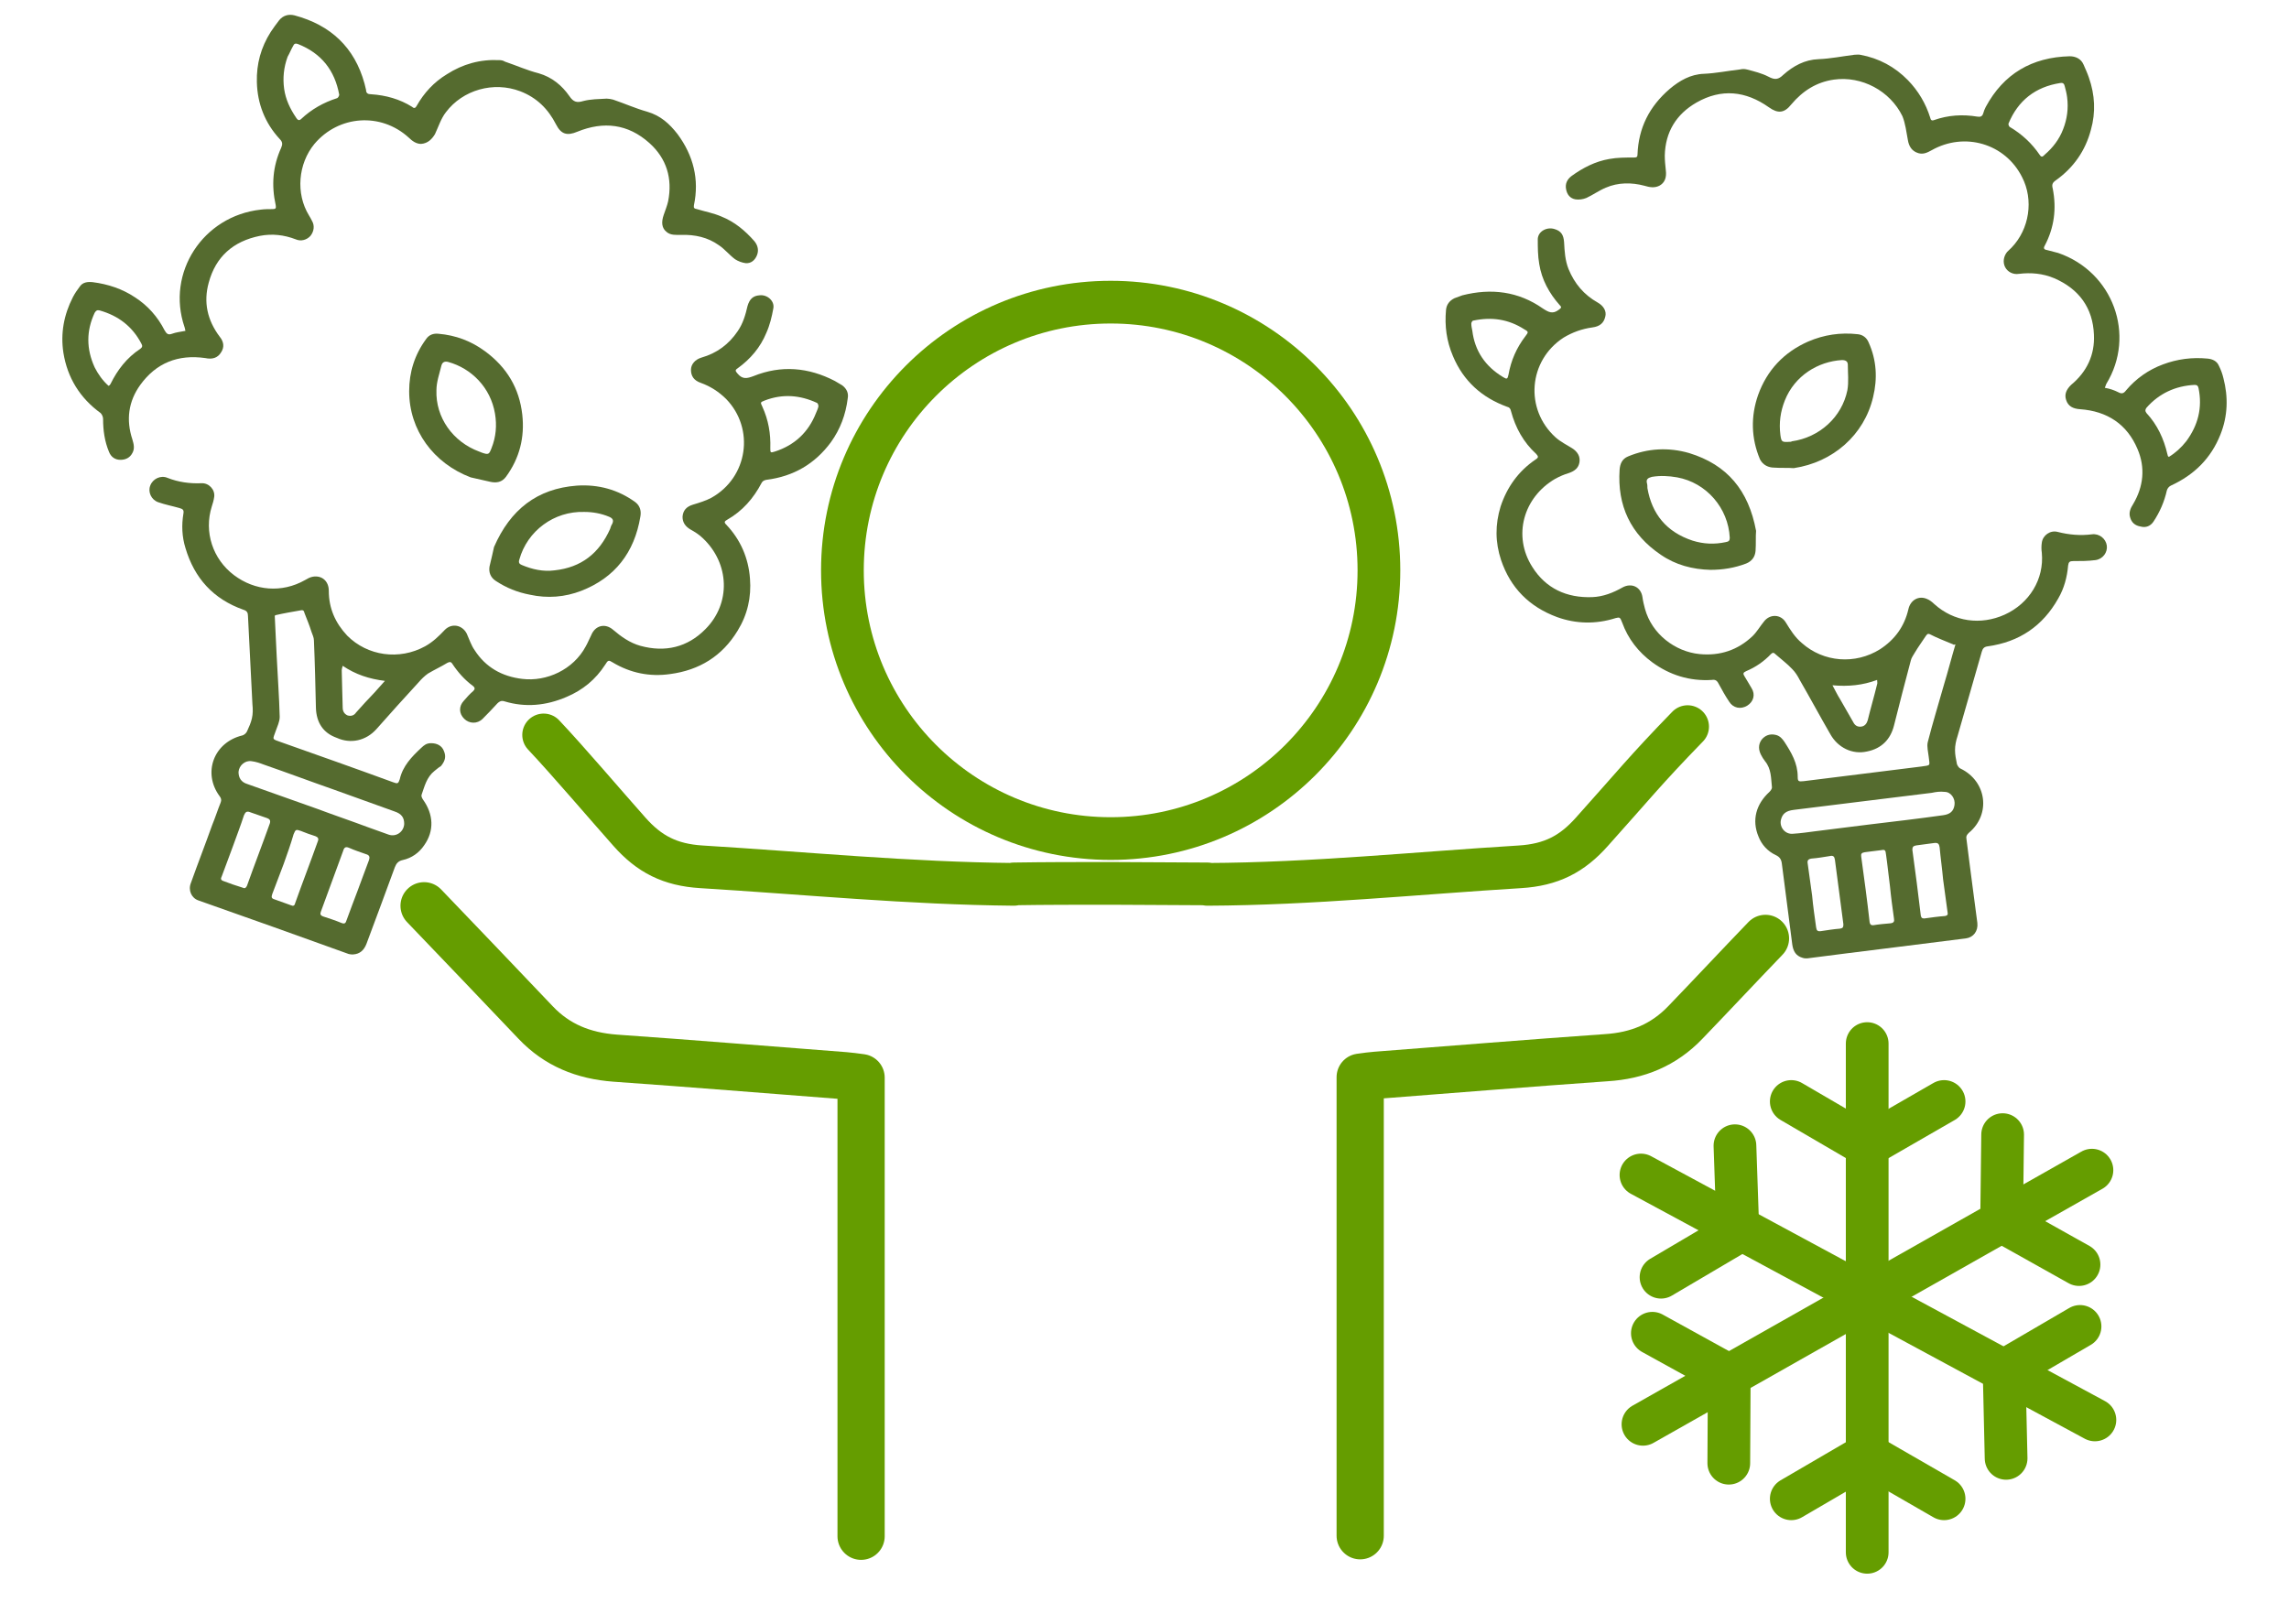
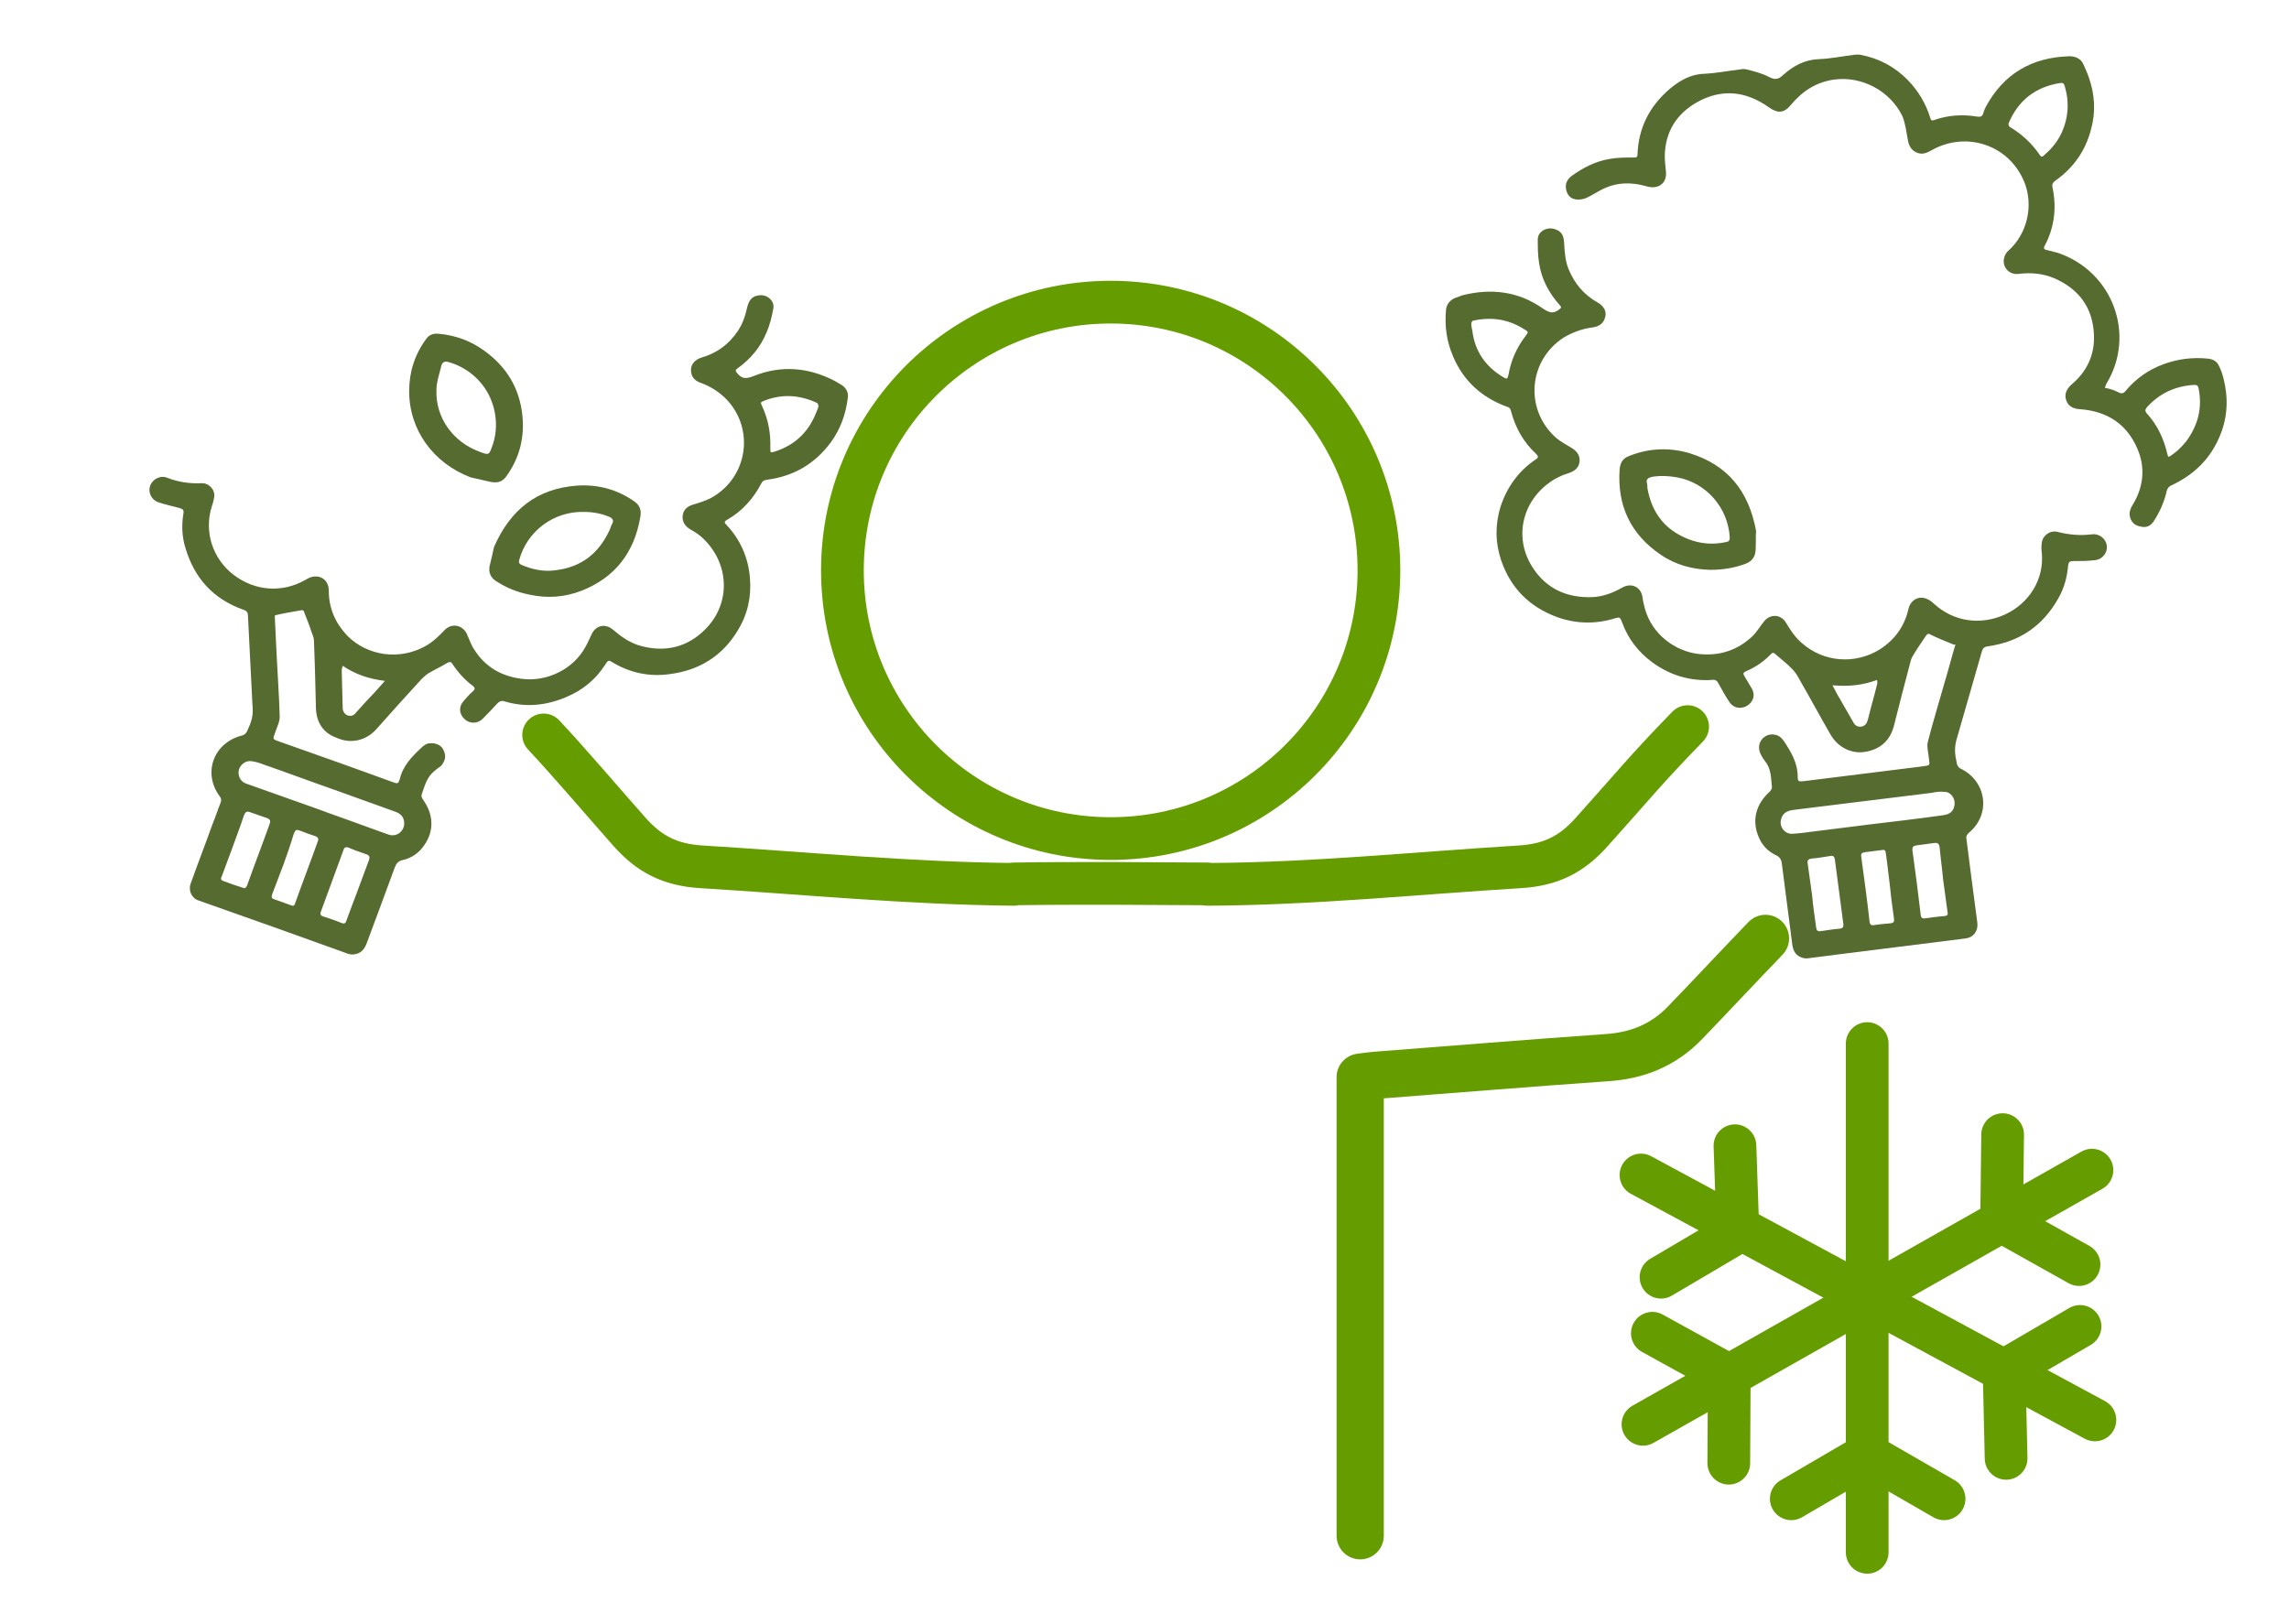
<svg xmlns="http://www.w3.org/2000/svg" viewBox="1979.905 2486.24 40.19 28.52" width="40.19" height="28.52" data-guides="{&quot;vertical&quot;:[],&quot;horizontal&quot;:[]}">
  <path fill="rgb(85, 107, 47)" stroke="none" fill-opacity="1" stroke-width="1" stroke-opacity="1" color="rgb(51, 51, 51)" font-size-adjust="none" class="st5" id="tSvg58007054c7" title="Path 17" d="M 2014.196 2497.555 C 2014.056 2497.496 2013.917 2497.444 2013.786 2497.376C 2013.743 2497.359 2013.734 2497.393 2013.717 2497.41C 2013.656 2497.504 2013.586 2497.598 2013.525 2497.701C 2013.499 2497.744 2013.464 2497.795 2013.455 2497.838C 2013.351 2498.222 2013.255 2498.607 2013.159 2498.983C 2013.098 2499.223 2012.942 2499.385 2012.689 2499.436C 2012.428 2499.496 2012.175 2499.368 2012.044 2499.137C 2011.861 2498.821 2011.687 2498.496 2011.504 2498.18C 2011.469 2498.111 2011.426 2498.043 2011.374 2497.991C 2011.287 2497.897 2011.182 2497.82 2011.086 2497.735C 2011.051 2497.701 2011.034 2497.692 2010.999 2497.726C 2010.877 2497.855 2010.729 2497.957 2010.564 2498.026C 2010.511 2498.051 2010.503 2498.068 2010.537 2498.12C 2010.581 2498.188 2010.616 2498.256 2010.659 2498.325C 2010.729 2498.436 2010.694 2498.564 2010.581 2498.633C 2010.468 2498.701 2010.337 2498.675 2010.267 2498.564C 2010.198 2498.462 2010.137 2498.351 2010.076 2498.239C 2010.05 2498.188 2010.015 2498.171 2009.963 2498.18C 2009.571 2498.205 2009.222 2498.094 2008.917 2497.872C 2008.673 2497.692 2008.491 2497.461 2008.386 2497.171C 2008.351 2497.077 2008.342 2497.077 2008.273 2497.094C 2007.924 2497.205 2007.576 2497.196 2007.245 2497.077C 2006.757 2496.897 2006.426 2496.564 2006.261 2496.076C 2006.156 2495.76 2006.156 2495.452 2006.252 2495.136C 2006.365 2494.794 2006.566 2494.512 2006.87 2494.307C 2006.923 2494.272 2006.914 2494.255 2006.879 2494.213C 2006.653 2494.007 2006.513 2493.751 2006.435 2493.46C 2006.426 2493.418 2006.409 2493.392 2006.365 2493.383C 2005.921 2493.221 2005.599 2492.93 2005.416 2492.494C 2005.303 2492.229 2005.268 2491.964 2005.294 2491.682C 2005.303 2491.588 2005.355 2491.52 2005.442 2491.477C 2005.486 2491.46 2005.538 2491.443 2005.581 2491.426C 2006.087 2491.297 2006.566 2491.357 2006.992 2491.656C 2007.097 2491.725 2007.167 2491.759 2007.271 2491.682C 2007.315 2491.648 2007.332 2491.639 2007.289 2491.597C 2007.106 2491.391 2006.975 2491.152 2006.931 2490.878C 2006.905 2490.733 2006.905 2490.579 2006.905 2490.434C 2006.914 2490.297 2007.071 2490.22 2007.201 2490.263C 2007.315 2490.297 2007.358 2490.365 2007.367 2490.494C 2007.376 2490.656 2007.384 2490.81 2007.445 2490.964C 2007.55 2491.22 2007.715 2491.417 2007.959 2491.554C 2008.064 2491.614 2008.116 2491.708 2008.09 2491.802C 2008.064 2491.913 2007.994 2491.973 2007.863 2491.99C 2007.68 2492.015 2007.515 2492.075 2007.358 2492.169C 2006.74 2492.571 2006.67 2493.426 2007.219 2493.922C 2007.306 2493.999 2007.41 2494.05 2007.506 2494.11C 2007.602 2494.17 2007.654 2494.255 2007.637 2494.358C 2007.62 2494.461 2007.55 2494.512 2007.454 2494.546C 2007.367 2494.572 2007.289 2494.606 2007.21 2494.649C 2006.653 2494.974 2006.461 2495.649 2006.809 2496.196C 2007.045 2496.572 2007.41 2496.743 2007.863 2496.726C 2008.055 2496.718 2008.229 2496.649 2008.395 2496.555C 2008.552 2496.47 2008.717 2496.547 2008.743 2496.726C 2008.752 2496.795 2008.769 2496.863 2008.787 2496.931C 2008.909 2497.376 2009.318 2497.684 2009.745 2497.726C 2010.102 2497.761 2010.416 2497.658 2010.677 2497.41C 2010.755 2497.333 2010.807 2497.239 2010.877 2497.154C 2010.982 2497.017 2011.173 2497.025 2011.26 2497.171C 2011.339 2497.299 2011.417 2497.427 2011.539 2497.53C 2011.922 2497.872 2012.48 2497.914 2012.915 2497.641C 2013.177 2497.47 2013.342 2497.239 2013.412 2496.94C 2013.447 2496.777 2013.595 2496.692 2013.743 2496.76C 2013.786 2496.777 2013.83 2496.812 2013.865 2496.846C 2014.213 2497.162 2014.684 2497.222 2015.102 2497.034C 2015.537 2496.837 2015.798 2496.41 2015.755 2495.948C 2015.746 2495.888 2015.746 2495.828 2015.755 2495.769C 2015.772 2495.64 2015.903 2495.546 2016.034 2495.581C 2016.234 2495.632 2016.434 2495.649 2016.635 2495.623C 2016.765 2495.606 2016.879 2495.7 2016.896 2495.82C 2016.913 2495.94 2016.826 2496.059 2016.696 2496.076C 2016.565 2496.093 2016.434 2496.093 2016.304 2496.093C 2016.243 2496.093 2016.225 2496.111 2016.217 2496.17C 2016.199 2496.376 2016.147 2496.572 2016.042 2496.752C 2015.772 2497.231 2015.363 2497.513 2014.806 2497.59C 2014.745 2497.598 2014.718 2497.624 2014.701 2497.684C 2014.562 2498.18 2014.414 2498.675 2014.274 2499.171C 2014.248 2499.248 2014.231 2499.334 2014.231 2499.411C 2014.231 2499.496 2014.248 2499.573 2014.265 2499.659C 2014.274 2499.684 2014.3 2499.727 2014.326 2499.736C 2014.788 2499.958 2014.866 2500.539 2014.475 2500.864C 2014.44 2500.898 2014.422 2500.924 2014.431 2500.967C 2014.448 2501.103 2014.466 2501.24 2014.483 2501.377C 2014.527 2501.736 2014.579 2502.095 2014.623 2502.446C 2014.64 2502.591 2014.553 2502.702 2014.422 2502.719C 2013.49 2502.839 2012.558 2502.95 2011.635 2503.07C 2011.609 2503.07 2011.583 2503.07 2011.557 2503.061C 2011.435 2503.027 2011.391 2502.942 2011.374 2502.83C 2011.313 2502.36 2011.252 2501.881 2011.191 2501.411C 2011.182 2501.334 2011.156 2501.291 2011.086 2501.257C 2010.938 2501.189 2010.834 2501.069 2010.781 2500.932C 2010.659 2500.642 2010.738 2500.36 2010.973 2500.146C 2010.99 2500.129 2011.017 2500.095 2011.017 2500.069C 2010.999 2499.906 2011.008 2499.744 2010.895 2499.607C 2010.868 2499.573 2010.842 2499.53 2010.825 2499.496C 2010.781 2499.411 2010.773 2499.317 2010.834 2499.231C 2010.895 2499.154 2010.982 2499.12 2011.086 2499.146C 2011.156 2499.163 2011.199 2499.214 2011.234 2499.265C 2011.356 2499.453 2011.469 2499.641 2011.469 2499.881C 2011.469 2499.966 2011.487 2499.966 2011.574 2499.958C 2012.262 2499.872 2012.95 2499.787 2013.638 2499.701C 2013.813 2499.676 2013.786 2499.693 2013.769 2499.53C 2013.76 2499.445 2013.734 2499.351 2013.752 2499.274C 2013.839 2498.932 2013.943 2498.598 2014.039 2498.256C 2014.109 2498.026 2014.17 2497.786 2014.239 2497.555C 2014.213 2497.564 2014.205 2497.564 2014.196 2497.555ZM 2014.022 2500.556 C 2014.144 2500.539 2014.205 2500.488 2014.222 2500.377C 2014.239 2500.266 2014.161 2500.146 2014.048 2500.146C 2013.969 2500.137 2013.9 2500.146 2013.821 2500.163C 2013.386 2500.214 2012.942 2500.274 2012.506 2500.325C 2012.14 2500.368 2011.766 2500.419 2011.4 2500.462C 2011.26 2500.479 2011.199 2500.531 2011.173 2500.642C 2011.147 2500.77 2011.252 2500.898 2011.391 2500.881C 2011.522 2500.873 2011.644 2500.855 2011.774 2500.838C 2012.088 2500.796 2012.41 2500.761 2012.724 2500.719C 2012.724 2500.719 2012.724 2500.719 2012.724 2500.719C 2013.159 2500.667 2013.595 2500.616 2014.022 2500.556ZM 2006.296 2492.862 C 2006.365 2492.905 2006.374 2492.896 2006.391 2492.819C 2006.435 2492.571 2006.531 2492.349 2006.688 2492.144C 2006.74 2492.075 2006.748 2492.067 2006.67 2492.024C 2006.391 2491.844 2006.095 2491.802 2005.773 2491.87C 2005.756 2491.87 2005.738 2491.904 2005.738 2491.921C 2005.738 2491.964 2005.747 2492.007 2005.756 2492.05C 2005.799 2492.4 2005.982 2492.674 2006.296 2492.862ZM 2013.961 2501.121 C 2013.952 2501.061 2013.934 2501.035 2013.865 2501.044C 2013.76 2501.061 2013.656 2501.069 2013.551 2501.086C 2013.499 2501.095 2013.482 2501.112 2013.482 2501.163C 2013.534 2501.548 2013.586 2501.933 2013.63 2502.317C 2013.638 2502.352 2013.647 2502.369 2013.691 2502.369C 2013.813 2502.352 2013.934 2502.335 2014.056 2502.326C 2014.1 2502.317 2014.109 2502.3 2014.1 2502.258C 2014.074 2502.069 2014.048 2501.873 2014.022 2501.685C 2014.004 2501.488 2013.978 2501.309 2013.961 2501.121ZM 2011.792 2502.523 C 2011.8 2502.582 2011.818 2502.6 2011.879 2502.591C 2011.992 2502.574 2012.097 2502.557 2012.21 2502.548C 2012.262 2502.54 2012.271 2502.523 2012.271 2502.471C 2012.219 2502.095 2012.175 2501.719 2012.123 2501.343C 2012.114 2501.283 2012.097 2501.257 2012.027 2501.274C 2011.922 2501.291 2011.818 2501.309 2011.713 2501.317C 2011.652 2501.326 2011.635 2501.351 2011.644 2501.403C 2011.67 2501.591 2011.696 2501.779 2011.722 2501.967C 2011.739 2502.155 2011.766 2502.335 2011.792 2502.523ZM 2013.02 2501.249 C 2013.011 2501.163 2013.002 2501.155 2012.915 2501.172C 2012.828 2501.18 2012.732 2501.197 2012.645 2501.206C 2012.593 2501.215 2012.576 2501.232 2012.584 2501.283C 2012.637 2501.668 2012.689 2502.052 2012.732 2502.437C 2012.741 2502.48 2012.759 2502.488 2012.793 2502.488C 2012.898 2502.471 2012.994 2502.463 2013.098 2502.454C 2013.159 2502.446 2013.168 2502.42 2013.159 2502.369C 2013.133 2502.181 2013.107 2501.993 2013.09 2501.813C 2013.063 2501.608 2013.046 2501.428 2013.02 2501.249ZM 2012.079 2498.274 C 2012.131 2498.368 2012.166 2498.445 2012.21 2498.513C 2012.288 2498.65 2012.367 2498.787 2012.445 2498.923C 2012.471 2498.975 2012.515 2499.009 2012.584 2499C 2012.645 2498.992 2012.68 2498.949 2012.698 2498.889C 2012.75 2498.675 2012.811 2498.47 2012.863 2498.256C 2012.872 2498.239 2012.863 2498.214 2012.863 2498.18C 2012.611 2498.274 2012.358 2498.299 2012.079 2498.274Z" />
  <path fill="rgb(85, 107, 47)" stroke="none" fill-opacity="1" stroke-width="1" stroke-opacity="1" color="rgb(51, 51, 51)" font-size-adjust="none" class="st5" id="tSvg15012cf27f8" title="Path 18" d="M 2017.096 2493.127 C 2017.157 2493.161 2017.192 2493.152 2017.236 2493.093C 2017.41 2492.887 2017.628 2492.734 2017.88 2492.64C 2018.133 2492.545 2018.394 2492.511 2018.664 2492.537C 2018.751 2492.545 2018.83 2492.58 2018.865 2492.665C 2018.899 2492.734 2018.925 2492.802 2018.943 2492.879C 2019.03 2493.212 2019.021 2493.546 2018.891 2493.871C 2018.725 2494.29 2018.429 2494.58 2018.02 2494.768C 2017.985 2494.785 2017.959 2494.82 2017.95 2494.854C 2017.906 2495.05 2017.828 2495.23 2017.715 2495.401C 2017.662 2495.478 2017.584 2495.512 2017.488 2495.486C 2017.392 2495.469 2017.331 2495.418 2017.305 2495.324C 2017.279 2495.239 2017.314 2495.162 2017.358 2495.093C 2017.541 2494.785 2017.575 2494.452 2017.436 2494.127C 2017.253 2493.691 2016.905 2493.46 2016.426 2493.426C 2016.304 2493.418 2016.217 2493.375 2016.182 2493.264C 2016.147 2493.161 2016.19 2493.076 2016.269 2492.999C 2016.548 2492.768 2016.687 2492.469 2016.67 2492.118C 2016.652 2491.648 2016.408 2491.314 2015.973 2491.126C 2015.772 2491.041 2015.563 2491.024 2015.354 2491.049C 2015.25 2491.066 2015.154 2491.015 2015.11 2490.93C 2015.067 2490.844 2015.084 2490.742 2015.145 2490.665C 2015.171 2490.639 2015.197 2490.613 2015.224 2490.588C 2015.537 2490.263 2015.616 2489.75 2015.407 2489.348C 2015.11 2488.758 2014.396 2488.553 2013.821 2488.878C 2013.743 2488.921 2013.673 2488.955 2013.586 2488.929C 2013.473 2488.895 2013.421 2488.809 2013.403 2488.698C 2013.377 2488.561 2013.36 2488.408 2013.307 2488.279C 2013.09 2487.835 2012.593 2487.57 2012.105 2487.638C 2011.8 2487.681 2011.557 2487.835 2011.356 2488.074C 2011.234 2488.228 2011.121 2488.237 2010.964 2488.125C 2010.555 2487.835 2010.128 2487.792 2009.693 2488.04C 2009.335 2488.245 2009.144 2488.561 2009.135 2488.972C 2009.135 2489.057 2009.144 2489.143 2009.153 2489.228C 2009.17 2489.357 2009.135 2489.451 2009.039 2489.502C 2008.952 2489.545 2008.865 2489.528 2008.778 2489.502C 2008.552 2489.442 2008.316 2489.442 2008.099 2489.536C 2007.977 2489.587 2007.872 2489.664 2007.759 2489.716C 2007.698 2489.741 2007.628 2489.75 2007.567 2489.741C 2007.471 2489.724 2007.419 2489.656 2007.402 2489.562C 2007.384 2489.468 2007.419 2489.391 2007.498 2489.331C 2007.698 2489.186 2007.916 2489.074 2008.16 2489.032C 2008.299 2489.006 2008.447 2489.006 2008.595 2489.006C 2008.639 2489.006 2008.656 2488.997 2008.656 2488.955C 2008.673 2488.485 2008.865 2488.108 2009.222 2487.801C 2009.396 2487.655 2009.588 2487.544 2009.823 2487.536C 2010.032 2487.527 2010.241 2487.484 2010.459 2487.459C 2010.494 2487.45 2010.537 2487.45 2010.572 2487.459C 2010.703 2487.493 2010.842 2487.527 2010.956 2487.587C 2011.069 2487.647 2011.13 2487.638 2011.217 2487.553C 2011.391 2487.399 2011.591 2487.288 2011.835 2487.279C 2012.044 2487.271 2012.253 2487.228 2012.462 2487.202C 2012.497 2487.202 2012.532 2487.194 2012.567 2487.202C 2012.898 2487.262 2013.177 2487.416 2013.403 2487.647C 2013.586 2487.835 2013.717 2488.057 2013.795 2488.305C 2013.804 2488.348 2013.821 2488.365 2013.865 2488.348C 2014.109 2488.262 2014.361 2488.245 2014.623 2488.288C 2014.675 2488.296 2014.71 2488.288 2014.727 2488.228C 2014.736 2488.194 2014.753 2488.151 2014.771 2488.117C 2015.084 2487.536 2015.581 2487.245 2016.243 2487.228C 2016.347 2487.228 2016.443 2487.271 2016.487 2487.373C 2016.521 2487.45 2016.556 2487.527 2016.582 2487.604C 2016.687 2487.903 2016.704 2488.211 2016.617 2488.519C 2016.521 2488.886 2016.312 2489.186 2015.999 2489.408C 2015.938 2489.451 2015.929 2489.485 2015.947 2489.553C 2016.016 2489.904 2015.973 2490.237 2015.807 2490.553C 2015.781 2490.596 2015.79 2490.622 2015.842 2490.63C 2015.912 2490.648 2015.981 2490.665 2016.042 2490.682C 2017.009 2491.015 2017.41 2492.127 2016.887 2492.982C 2016.879 2492.999 2016.87 2493.024 2016.861 2493.05C 2016.957 2493.067 2017.027 2493.093 2017.096 2493.127ZM 2016.156 2487.749 C 2016.147 2487.707 2016.121 2487.689 2016.077 2487.698C 2015.642 2487.766 2015.337 2488.006 2015.171 2488.408C 2015.163 2488.425 2015.18 2488.459 2015.189 2488.467C 2015.407 2488.596 2015.581 2488.758 2015.72 2488.963C 2015.755 2489.015 2015.781 2488.98 2015.807 2488.955C 2015.947 2488.835 2016.06 2488.69 2016.129 2488.51C 2016.199 2488.331 2016.225 2488.143 2016.199 2487.946C 2016.19 2487.878 2016.173 2487.809 2016.156 2487.749ZM 2018.29 2493.99 C 2018.499 2493.708 2018.577 2493.4 2018.507 2493.058C 2018.499 2493.016 2018.481 2492.999 2018.438 2492.999C 2018.098 2493.016 2017.811 2493.152 2017.593 2493.4C 2017.567 2493.435 2017.567 2493.46 2017.593 2493.494C 2017.784 2493.7 2017.898 2493.948 2017.959 2494.213C 2017.959 2494.221 2017.967 2494.23 2017.967 2494.247C 2017.967 2494.247 2017.976 2494.255 2017.985 2494.264C 2018.098 2494.196 2018.203 2494.101 2018.29 2493.99Z" />
  <path fill="rgb(85, 107, 47)" stroke="none" fill-opacity="1" stroke-width="1" stroke-opacity="1" color="rgb(51, 51, 51)" font-size-adjust="none" class="st5" id="tSvg115421d0d10" title="Path 19" d="M 2010.729 2495.914 C 2010.72 2496.017 2010.668 2496.093 2010.564 2496.136C 2010.363 2496.213 2010.154 2496.247 2009.936 2496.247C 2009.623 2496.239 2009.327 2496.162 2009.065 2495.982C 2008.534 2495.623 2008.299 2495.119 2008.342 2494.486C 2008.351 2494.384 2008.386 2494.298 2008.491 2494.255C 2008.839 2494.11 2009.205 2494.093 2009.562 2494.196C 2010.233 2494.401 2010.607 2494.854 2010.738 2495.563C 2010.729 2495.657 2010.738 2495.786 2010.729 2495.914ZM 2009.623 2495.734 C 2009.815 2495.794 2010.006 2495.803 2010.206 2495.76C 2010.259 2495.751 2010.276 2495.734 2010.276 2495.683C 2010.25 2495.162 2009.867 2494.717 2009.353 2494.623C 2009.205 2494.597 2009.057 2494.589 2008.909 2494.614C 2008.839 2494.632 2008.804 2494.657 2008.822 2494.726C 2008.83 2494.751 2008.83 2494.785 2008.83 2494.811C 2008.909 2495.264 2009.161 2495.581 2009.623 2495.734Z" />
-   <path fill="rgb(85, 107, 47)" stroke="none" fill-opacity="1" stroke-width="1" stroke-opacity="1" color="rgb(51, 51, 51)" font-size-adjust="none" class="st5" id="tSvg9da457e361" title="Path 20" d="M 2011.06 2494.452 C 2010.956 2494.452 2010.86 2494.409 2010.807 2494.307C 2010.651 2493.939 2010.642 2493.554 2010.773 2493.178C 2010.929 2492.742 2011.226 2492.426 2011.652 2492.238C 2011.931 2492.118 2012.219 2492.075 2012.523 2492.109C 2012.611 2492.118 2012.68 2492.169 2012.715 2492.255C 2012.854 2492.563 2012.872 2492.887 2012.793 2493.212C 2012.637 2493.879 2012.088 2494.358 2011.4 2494.461C 2011.295 2494.452 2011.173 2494.461 2011.06 2494.452ZM 2012.341 2493.093 C 2012.367 2492.947 2012.349 2492.793 2012.349 2492.648C 2012.349 2492.588 2012.314 2492.563 2012.245 2492.563C 2011.827 2492.588 2011.417 2492.836 2011.243 2493.272C 2011.165 2493.469 2011.138 2493.665 2011.165 2493.879C 2011.182 2493.999 2011.191 2494.007 2011.321 2493.999C 2011.339 2493.999 2011.356 2493.999 2011.365 2493.99C 2011.853 2493.922 2012.245 2493.563 2012.341 2493.093Z" />
  <path fill="rgb(85, 107, 47)" stroke="none" fill-opacity="1" stroke-width="1" stroke-opacity="1" color="rgb(51, 51, 51)" font-size-adjust="none" class="st5" id="tSvg4ccd42bd3" title="Path 21" d="M 1984.729 2497.051 C 1984.738 2497.299 1984.755 2497.538 1984.764 2497.778C 1984.781 2498.128 1984.807 2498.479 1984.816 2498.829C 1984.816 2498.915 1984.772 2499 1984.746 2499.077C 1984.694 2499.231 1984.668 2499.214 1984.842 2499.274C 1985.495 2499.505 1986.149 2499.736 1986.802 2499.975C 1986.889 2500.009 1986.898 2500.001 1986.924 2499.924C 1986.976 2499.693 1987.133 2499.53 1987.298 2499.376C 1987.351 2499.325 1987.394 2499.291 1987.473 2499.291C 1987.577 2499.291 1987.664 2499.334 1987.699 2499.428C 1987.743 2499.53 1987.717 2499.607 1987.647 2499.693C 1987.603 2499.718 1987.568 2499.753 1987.534 2499.778C 1987.394 2499.889 1987.359 2500.052 1987.307 2500.197C 1987.298 2500.223 1987.316 2500.257 1987.333 2500.283C 1987.516 2500.539 1987.534 2500.83 1987.351 2501.086C 1987.264 2501.215 1987.133 2501.309 1986.976 2501.343C 1986.898 2501.36 1986.863 2501.403 1986.837 2501.471C 1986.671 2501.924 1986.506 2502.369 1986.34 2502.813C 1986.297 2502.924 1986.227 2502.993 1986.105 2503.001C 1986.079 2503.001 1986.053 2503.001 1986.027 2502.993C 1985.147 2502.676 1984.267 2502.36 1983.388 2502.052C 1983.266 2502.01 1983.205 2501.873 1983.257 2501.745C 1983.379 2501.403 1983.509 2501.069 1983.631 2500.727C 1983.684 2500.599 1983.727 2500.462 1983.779 2500.334C 1983.797 2500.291 1983.788 2500.257 1983.762 2500.223C 1983.457 2499.812 1983.658 2499.274 1984.163 2499.154C 1984.189 2499.146 1984.224 2499.12 1984.241 2499.086C 1984.276 2499.009 1984.311 2498.932 1984.328 2498.855C 1984.346 2498.778 1984.346 2498.692 1984.337 2498.607C 1984.311 2498.094 1984.285 2497.581 1984.259 2497.06C 1984.259 2497 1984.241 2496.966 1984.18 2496.948C 1983.649 2496.76 1983.318 2496.393 1983.161 2495.863C 1983.1 2495.666 1983.091 2495.461 1983.126 2495.256C 1983.135 2495.196 1983.117 2495.179 1983.057 2495.162C 1982.935 2495.127 1982.804 2495.102 1982.682 2495.059C 1982.56 2495.016 1982.499 2494.879 1982.543 2494.768C 1982.586 2494.649 1982.726 2494.58 1982.847 2494.632C 1983.039 2494.708 1983.239 2494.734 1983.44 2494.726C 1983.57 2494.717 1983.684 2494.837 1983.666 2494.965C 1983.658 2495.025 1983.64 2495.085 1983.623 2495.136C 1983.483 2495.581 1983.64 2496.059 1984.015 2496.341C 1984.38 2496.615 1984.851 2496.658 1985.26 2496.427C 1985.304 2496.401 1985.347 2496.376 1985.4 2496.367C 1985.556 2496.341 1985.678 2496.444 1985.678 2496.615C 1985.678 2496.923 1985.792 2497.179 1986.001 2497.402C 1986.358 2497.761 1986.915 2497.838 1987.368 2497.59C 1987.507 2497.513 1987.612 2497.41 1987.717 2497.299C 1987.838 2497.179 1988.021 2497.213 1988.1 2497.367C 1988.143 2497.461 1988.178 2497.573 1988.239 2497.658C 1988.431 2497.957 1988.718 2498.12 1989.075 2498.162C 1989.502 2498.214 1989.972 2498 1990.19 2497.59C 1990.225 2497.53 1990.251 2497.461 1990.286 2497.393C 1990.356 2497.222 1990.53 2497.179 1990.669 2497.299C 1990.809 2497.419 1990.965 2497.53 1991.148 2497.581C 1991.584 2497.701 1991.976 2497.607 1992.289 2497.29C 1992.742 2496.837 1992.716 2496.136 1992.246 2495.692C 1992.185 2495.632 1992.107 2495.581 1992.028 2495.538C 1991.941 2495.486 1991.889 2495.418 1991.889 2495.315C 1991.897 2495.204 1991.958 2495.136 1992.072 2495.102C 1992.185 2495.068 1992.298 2495.033 1992.394 2494.982C 1993.039 2494.623 1993.16 2493.768 1992.655 2493.247C 1992.525 2493.118 1992.377 2493.024 1992.211 2492.964C 1992.089 2492.922 1992.037 2492.845 1992.037 2492.734C 1992.037 2492.64 1992.107 2492.554 1992.22 2492.52C 1992.49 2492.443 1992.699 2492.289 1992.856 2492.058C 1992.951 2491.921 1992.995 2491.767 1993.03 2491.614C 1993.065 2491.494 1993.126 2491.434 1993.239 2491.426C 1993.378 2491.408 1993.509 2491.528 1993.483 2491.656C 1993.457 2491.802 1993.422 2491.947 1993.361 2492.084C 1993.256 2492.34 1993.082 2492.545 1992.856 2492.708C 1992.803 2492.742 1992.821 2492.759 1992.856 2492.802C 1992.943 2492.905 1993.021 2492.887 1993.134 2492.845C 1993.622 2492.648 1994.101 2492.691 1994.563 2492.93C 1994.606 2492.956 1994.65 2492.982 1994.693 2493.007C 1994.772 2493.067 1994.807 2493.144 1994.789 2493.238C 1994.754 2493.52 1994.659 2493.777 1994.493 2494.007C 1994.214 2494.384 1993.84 2494.606 1993.361 2494.666C 1993.317 2494.674 1993.291 2494.691 1993.274 2494.726C 1993.134 2494.991 1992.943 2495.213 1992.673 2495.367C 1992.629 2495.392 1992.612 2495.41 1992.655 2495.452C 1992.908 2495.717 1993.047 2496.042 1993.073 2496.401C 1993.099 2496.726 1993.03 2497.034 1992.856 2497.316C 1992.586 2497.761 1992.185 2498.009 1991.671 2498.077C 1991.314 2498.128 1990.974 2498.06 1990.661 2497.872C 1990.591 2497.829 1990.582 2497.829 1990.53 2497.914C 1990.364 2498.171 1990.138 2498.359 1989.851 2498.479C 1989.493 2498.633 1989.128 2498.667 1988.762 2498.556C 1988.709 2498.539 1988.675 2498.556 1988.64 2498.59C 1988.553 2498.684 1988.466 2498.778 1988.379 2498.863C 1988.283 2498.958 1988.143 2498.949 1988.056 2498.863C 1987.96 2498.769 1987.96 2498.641 1988.048 2498.547C 1988.1 2498.487 1988.152 2498.427 1988.213 2498.376C 1988.248 2498.342 1988.248 2498.316 1988.204 2498.282C 1988.065 2498.18 1987.943 2498.043 1987.847 2497.897C 1987.821 2497.855 1987.795 2497.863 1987.76 2497.88C 1987.647 2497.949 1987.534 2498 1987.42 2498.068C 1987.359 2498.111 1987.307 2498.162 1987.255 2498.222C 1987.002 2498.496 1986.758 2498.769 1986.515 2499.043C 1986.332 2499.248 1986.062 2499.308 1985.818 2499.197C 1985.574 2499.111 1985.461 2498.923 1985.452 2498.675C 1985.443 2498.282 1985.434 2497.889 1985.417 2497.487C 1985.417 2497.436 1985.391 2497.384 1985.373 2497.333C 1985.339 2497.222 1985.295 2497.119 1985.252 2497.008C 1985.243 2496.983 1985.243 2496.948 1985.191 2496.957C 1985.042 2496.983 1984.894 2497.008 1984.746 2497.042C 1984.746 2497.042 1984.738 2497.051 1984.729 2497.051ZM 1985.478 2500.445 C 1985.478 2500.445 1985.478 2500.445 1985.478 2500.445C 1985.774 2500.556 1986.079 2500.659 1986.375 2500.77C 1986.497 2500.813 1986.61 2500.855 1986.732 2500.898C 1986.863 2500.941 1986.994 2500.847 1987.002 2500.71C 1987.002 2500.599 1986.959 2500.531 1986.828 2500.488C 1986.48 2500.36 1986.131 2500.24 1985.783 2500.112C 1985.365 2499.966 1984.955 2499.812 1984.537 2499.667C 1984.468 2499.641 1984.398 2499.616 1984.32 2499.607C 1984.206 2499.59 1984.102 2499.684 1984.093 2499.795C 1984.093 2499.898 1984.137 2499.975 1984.25 2500.009C 1984.659 2500.154 1985.069 2500.3 1985.478 2500.445ZM 1994.232 2493.494 C 1994.249 2493.452 1994.267 2493.418 1994.275 2493.375C 1994.275 2493.358 1994.267 2493.323 1994.249 2493.315C 1993.953 2493.178 1993.648 2493.152 1993.335 2493.272C 1993.248 2493.306 1993.256 2493.306 1993.291 2493.383C 1993.396 2493.614 1993.439 2493.854 1993.43 2494.11C 1993.43 2494.187 1993.43 2494.196 1993.509 2494.17C 1993.857 2494.059 1994.101 2493.828 1994.232 2493.494ZM 1983.997 2501.095 C 1983.928 2501.274 1983.867 2501.454 1983.797 2501.633C 1983.779 2501.668 1983.779 2501.693 1983.823 2501.71C 1983.936 2501.753 1984.058 2501.796 1984.171 2501.83C 1984.206 2501.847 1984.224 2501.83 1984.241 2501.796C 1984.372 2501.428 1984.511 2501.069 1984.642 2500.702C 1984.659 2500.65 1984.642 2500.625 1984.598 2500.608C 1984.502 2500.573 1984.398 2500.539 1984.302 2500.505C 1984.241 2500.479 1984.215 2500.496 1984.189 2500.556C 1984.128 2500.744 1984.058 2500.924 1983.997 2501.095ZM 1986.184 2501.881 C 1986.253 2501.702 1986.314 2501.522 1986.384 2501.343C 1986.401 2501.291 1986.393 2501.257 1986.332 2501.24C 1986.236 2501.206 1986.131 2501.172 1986.035 2501.129C 1985.974 2501.103 1985.948 2501.121 1985.931 2501.18C 1985.8 2501.539 1985.67 2501.89 1985.539 2502.249C 1985.522 2502.292 1985.53 2502.317 1985.583 2502.335C 1985.687 2502.369 1985.792 2502.403 1985.896 2502.446C 1985.957 2502.471 1985.974 2502.454 1985.992 2502.394C 1986.053 2502.232 1986.114 2502.061 1986.184 2501.881ZM 1984.886 2501.411 C 1984.816 2501.591 1984.755 2501.762 1984.685 2501.941C 1984.668 2501.993 1984.668 2502.018 1984.729 2502.035C 1984.825 2502.069 1984.921 2502.104 1985.016 2502.138C 1985.051 2502.155 1985.077 2502.146 1985.086 2502.104C 1985.217 2501.736 1985.356 2501.377 1985.487 2501.009C 1985.504 2500.967 1985.487 2500.941 1985.443 2500.924C 1985.356 2500.898 1985.269 2500.864 1985.182 2500.83C 1985.103 2500.804 1985.095 2500.804 1985.06 2500.89C 1985.008 2501.069 1984.947 2501.24 1984.886 2501.411ZM 1985.922 2497.932 C 1985.913 2497.966 1985.905 2497.991 1985.905 2498.009C 1985.913 2498.231 1985.913 2498.445 1985.922 2498.667C 1985.922 2498.727 1985.948 2498.778 1986.009 2498.804C 1986.07 2498.821 1986.123 2498.804 1986.157 2498.752C 1986.262 2498.633 1986.366 2498.521 1986.48 2498.402C 1986.532 2498.342 1986.593 2498.274 1986.663 2498.197C 1986.384 2498.162 1986.149 2498.085 1985.922 2497.932Z" />
-   <path fill="rgb(85, 107, 47)" stroke="none" fill-opacity="1" stroke-width="1" stroke-opacity="1" color="rgb(51, 51, 51)" font-size-adjust="none" class="st5" id="tSvgece6e25409" title="Path 22" d="M 1983.161 2492.05 C 1983.152 2492.024 1983.152 2491.998 1983.144 2491.981C 1982.821 2491.032 1983.466 2490.032 1984.485 2489.921C 1984.555 2489.912 1984.624 2489.912 1984.694 2489.912C 1984.746 2489.912 1984.755 2489.895 1984.746 2489.844C 1984.668 2489.493 1984.694 2489.16 1984.842 2488.835C 1984.868 2488.775 1984.868 2488.732 1984.816 2488.681C 1984.555 2488.399 1984.424 2488.057 1984.415 2487.681C 1984.407 2487.365 1984.485 2487.074 1984.659 2486.8C 1984.703 2486.732 1984.755 2486.664 1984.807 2486.595C 1984.877 2486.51 1984.973 2486.484 1985.077 2486.51C 1985.713 2486.681 1986.131 2487.074 1986.305 2487.707C 1986.314 2487.741 1986.323 2487.783 1986.332 2487.818C 1986.332 2487.878 1986.366 2487.895 1986.419 2487.895C 1986.68 2487.912 1986.924 2487.98 1987.142 2488.117C 1987.176 2488.151 1987.203 2488.134 1987.22 2488.1C 1987.351 2487.869 1987.525 2487.681 1987.751 2487.544C 1988.03 2487.365 1988.335 2487.279 1988.675 2487.296C 1988.709 2487.296 1988.744 2487.305 1988.77 2487.322C 1988.971 2487.39 1989.162 2487.476 1989.363 2487.527C 1989.598 2487.595 1989.772 2487.741 1989.903 2487.929C 1989.972 2488.031 1990.033 2488.049 1990.147 2488.014C 1990.277 2487.98 1990.417 2487.98 1990.556 2487.972C 1990.591 2487.972 1990.634 2487.98 1990.669 2487.989C 1990.87 2488.057 1991.061 2488.143 1991.27 2488.202C 1991.506 2488.271 1991.662 2488.416 1991.802 2488.596C 1992.08 2488.972 1992.185 2489.391 1992.089 2489.844C 1992.08 2489.895 1992.098 2489.904 1992.141 2489.912C 1992.281 2489.955 1992.429 2489.981 1992.568 2490.041C 1992.803 2490.135 1992.986 2490.288 1993.152 2490.477C 1993.213 2490.553 1993.23 2490.639 1993.195 2490.724C 1993.16 2490.81 1993.091 2490.87 1992.995 2490.861C 1992.934 2490.853 1992.864 2490.827 1992.812 2490.793C 1992.708 2490.716 1992.629 2490.613 1992.525 2490.545C 1992.333 2490.408 1992.107 2490.357 1991.863 2490.365C 1991.776 2490.365 1991.68 2490.374 1991.61 2490.314C 1991.523 2490.246 1991.514 2490.143 1991.558 2490.015C 1991.584 2489.938 1991.619 2489.852 1991.636 2489.775C 1991.715 2489.374 1991.61 2489.023 1991.305 2488.75C 1990.931 2488.416 1990.504 2488.365 1990.042 2488.553C 1989.859 2488.63 1989.755 2488.596 1989.668 2488.425C 1989.528 2488.151 1989.328 2487.954 1989.04 2487.843C 1988.57 2487.664 1988.03 2487.818 1987.734 2488.211C 1987.647 2488.322 1987.603 2488.467 1987.542 2488.596C 1987.49 2488.681 1987.42 2488.758 1987.298 2488.767C 1987.211 2488.767 1987.142 2488.715 1987.081 2488.656C 1986.593 2488.211 1985.853 2488.262 1985.426 2488.767C 1985.138 2489.117 1985.095 2489.639 1985.33 2490.023C 1985.347 2490.049 1985.365 2490.083 1985.382 2490.117C 1985.434 2490.203 1985.417 2490.306 1985.356 2490.382C 1985.295 2490.451 1985.191 2490.485 1985.095 2490.442C 1984.894 2490.365 1984.685 2490.34 1984.468 2490.382C 1983.997 2490.477 1983.692 2490.75 1983.57 2491.203C 1983.475 2491.545 1983.544 2491.862 1983.762 2492.152C 1983.832 2492.238 1983.849 2492.332 1983.788 2492.426C 1983.727 2492.528 1983.631 2492.554 1983.509 2492.528C 1983.03 2492.46 1982.647 2492.614 1982.368 2492.999C 1982.159 2493.289 1982.116 2493.614 1982.229 2493.956C 1982.255 2494.042 1982.273 2494.119 1982.229 2494.196C 1982.185 2494.281 1982.107 2494.315 1982.02 2494.315C 1981.924 2494.315 1981.855 2494.264 1981.82 2494.178C 1981.741 2493.99 1981.715 2493.794 1981.715 2493.597C 1981.715 2493.563 1981.698 2493.52 1981.672 2493.494C 1981.306 2493.229 1981.088 2492.87 1981.018 2492.434C 1980.966 2492.092 1981.027 2491.767 1981.184 2491.46C 1981.219 2491.391 1981.262 2491.331 1981.306 2491.272C 1981.358 2491.195 1981.445 2491.186 1981.532 2491.195C 1981.802 2491.229 1982.055 2491.314 1982.273 2491.46C 1982.499 2491.605 1982.673 2491.802 1982.795 2492.041C 1982.83 2492.101 1982.856 2492.127 1982.926 2492.101C 1982.996 2492.075 1983.074 2492.067 1983.161 2492.05ZM 1984.955 2487.236 C 1984.886 2487.424 1984.868 2487.612 1984.894 2487.801C 1984.921 2487.989 1984.999 2488.151 1985.103 2488.305C 1985.121 2488.331 1985.147 2488.373 1985.191 2488.331C 1985.373 2488.16 1985.583 2488.04 1985.826 2487.963C 1985.844 2487.954 1985.861 2487.92 1985.861 2487.903C 1985.783 2487.476 1985.548 2487.176 1985.138 2487.014C 1985.095 2486.997 1985.069 2487.005 1985.051 2487.048C 1985.016 2487.108 1984.99 2487.176 1984.955 2487.236ZM 1981.811 2493.016 C 1981.82 2493.007 1981.828 2493.007 1981.828 2493.007C 1981.837 2492.999 1981.837 2492.99 1981.846 2492.982C 1981.968 2492.734 1982.133 2492.52 1982.368 2492.366C 1982.403 2492.34 1982.412 2492.315 1982.386 2492.272C 1982.229 2491.973 1981.985 2491.785 1981.654 2491.691C 1981.611 2491.682 1981.593 2491.691 1981.567 2491.733C 1981.419 2492.05 1981.419 2492.366 1981.567 2492.691C 1981.628 2492.811 1981.706 2492.922 1981.811 2493.016Z" />
  <path fill="rgb(85, 107, 47)" stroke="none" fill-opacity="1" stroke-width="1" stroke-opacity="1" color="rgb(51, 51, 51)" font-size-adjust="none" class="st5" id="tSvg7f8d38abb7" title="Path 23" d="M 1988.579 2495.846 C 1988.866 2495.187 1989.337 2494.82 1990.033 2494.768C 1990.408 2494.743 1990.756 2494.837 1991.061 2495.059C 1991.148 2495.127 1991.166 2495.221 1991.148 2495.315C 1991.044 2495.94 1990.704 2496.384 1990.112 2496.615C 1989.824 2496.726 1989.52 2496.752 1989.206 2496.683C 1988.988 2496.641 1988.797 2496.564 1988.614 2496.444C 1988.518 2496.384 1988.483 2496.29 1988.5 2496.188C 1988.527 2496.068 1988.561 2495.94 1988.579 2495.846ZM 1990.617 2495.529 C 1990.626 2495.504 1990.634 2495.469 1990.652 2495.444C 1990.687 2495.375 1990.661 2495.341 1990.6 2495.315C 1990.46 2495.256 1990.312 2495.23 1990.164 2495.23C 1989.633 2495.213 1989.162 2495.563 1989.023 2496.068C 1989.006 2496.119 1989.023 2496.145 1989.067 2496.162C 1989.25 2496.239 1989.441 2496.282 1989.641 2496.256C 1990.112 2496.205 1990.425 2495.957 1990.617 2495.529Z" />
  <path fill="rgb(85, 107, 47)" stroke="none" fill-opacity="1" stroke-width="1" stroke-opacity="1" color="rgb(51, 51, 51)" font-size-adjust="none" class="st5" id="tSvg8c5b090fe6" title="Path 24" d="M 1988.169 2494.623 C 1987.516 2494.375 1987.089 2493.794 1987.089 2493.11C 1987.089 2492.776 1987.185 2492.469 1987.386 2492.195C 1987.438 2492.118 1987.516 2492.092 1987.603 2492.101C 1987.908 2492.127 1988.178 2492.229 1988.422 2492.409C 1988.805 2492.691 1989.023 2493.058 1989.075 2493.52C 1989.119 2493.913 1989.032 2494.281 1988.788 2494.614C 1988.718 2494.708 1988.622 2494.726 1988.509 2494.7C 1988.396 2494.674 1988.283 2494.649 1988.169 2494.623ZM 1988.318 2494.17 C 1988.335 2494.178 1988.344 2494.178 1988.361 2494.187C 1988.483 2494.23 1988.492 2494.221 1988.535 2494.11C 1988.614 2493.913 1988.631 2493.708 1988.596 2493.503C 1988.518 2493.041 1988.178 2492.708 1987.777 2492.597C 1987.717 2492.58 1987.673 2492.597 1987.656 2492.657C 1987.621 2492.802 1987.568 2492.947 1987.568 2493.093C 1987.551 2493.571 1987.856 2493.999 1988.318 2494.17Z" />
-   <path fill="none" stroke="#659d00" fill-opacity="1" stroke-width="0.829" stroke-opacity="1" color="rgb(51, 51, 51)" font-size-adjust="none" stroke-linecap="round" stroke-linejoin="round" stroke-miterlimit="10" class="st1" id="tSvg478c11bc87" title="Path 25" d="M 1987.351 2502.146 C 1988.082 2502.907 1988.579 2503.429 1989.311 2504.198C 1989.685 2504.592 1990.147 2504.78 1990.704 2504.822C 1992.054 2504.916 1993.396 2505.028 1994.737 2505.13C 1994.824 2505.139 1994.911 2505.147 1995.024 2505.164C 1995.024 2505.276 1995.024 2505.37 1995.024 2505.464C 1995.024 2508.045 1995.024 2510.627 1995.024 2513.218" />
  <path fill="none" stroke="#659d00" fill-opacity="1" stroke-width="0.75" stroke-opacity="1" color="rgb(51, 51, 51)" font-size-adjust="none" stroke-linecap="round" stroke-linejoin="round" stroke-miterlimit="10" class="st2" id="tSvg1e9a7c561c" title="Path 26" d="M 2009.536 2499 C 2008.787 2499.77 2008.569 2500.052 2007.855 2500.847C 2007.506 2501.24 2007.14 2501.428 2006.592 2501.462C 2004.763 2501.574 2002.942 2501.762 2001.104 2501.77C 2001.104 2501.77 2001.104 2501.762 2001.104 2501.762C 2000.538 2501.762 1999.972 2501.753 1999.406 2501.753C 1998.84 2501.753 1998.273 2501.753 1997.707 2501.762C 1997.707 2501.762 1997.707 2501.77 1997.707 2501.77C 1995.869 2501.753 1994.049 2501.574 1992.22 2501.462C 1991.671 2501.428 1991.305 2501.24 1990.957 2500.847C 1990.539 2500.377 1989.885 2499.607 1989.45 2499.146" />
  <path fill="none" stroke="#659d00" fill-opacity="1" stroke-width="0.829" stroke-opacity="1" color="rgb(51, 51, 51)" font-size-adjust="none" stroke-linecap="round" stroke-linejoin="round" stroke-miterlimit="10" class="st1" id="tSvg6028baa534" title="Path 27" d="M 2003.787 2513.209 C 2003.787 2510.995 2003.787 2507.669 2003.787 2505.455C 2003.787 2505.361 2003.787 2505.267 2003.787 2505.156C 2003.9 2505.139 2003.987 2505.13 2004.074 2505.122C 2005.416 2505.019 2006.766 2504.908 2008.107 2504.814C 2008.656 2504.78 2009.118 2504.592 2009.501 2504.19C 2009.971 2503.702 2010.433 2503.207 2010.903 2502.719" />
  <ellipse color="rgb(51, 51, 51)" font-size-adjust="none" stroke-linecap="round" stroke-linejoin="round" stroke-miterlimit="10" stroke-width="0.75" stroke="#659d00" class="st2" cx="1999.406" cy="2496.256" r="4.71" id="tSvg83c7601a3d" title="Ellipse 2" fill="none" fill-opacity="1" stroke-opacity="1" rx="4.71" ry="4.71" style="transform: rotate(0deg); transform-origin: 1999.41px 2496.26px;" />
  <line color="rgb(51, 51, 51)" font-size-adjust="none" stroke-linecap="round" stroke-linejoin="round" stroke-miterlimit="10" stroke-width="0.75" stroke="#659d00" class="st2" x1="2012.689" y1="2504.566" x2="2012.689" y2="2513.5" id="tSvg7b4214569d" title="Line 1" fill="none" fill-opacity="1" stroke-opacity="1" style="transform-origin: 2012.69px 2509.03px;" />
-   <path fill="none" stroke="#659d00" fill-opacity="1" stroke-width="0.75" stroke-opacity="1" color="rgb(51, 51, 51)" font-size-adjust="none" stroke-linecap="round" stroke-linejoin="round" stroke-miterlimit="10" class="st2" id="tSvg1197d720606" title="Path 28" d="M 2011.356 2505.583 C 2011.8 2505.843 2012.245 2506.102 2012.689 2506.361C 2013.139 2506.102 2013.589 2505.843 2014.039 2505.583" />
  <path fill="none" stroke="#659d00" fill-opacity="1" stroke-width="0.75" stroke-opacity="1" color="rgb(51, 51, 51)" font-size-adjust="none" stroke-linecap="round" stroke-linejoin="round" stroke-miterlimit="10" class="st2" id="tSvga5ec4b1154" title="Path 29" d="M 2011.356 2512.56 C 2011.8 2512.3 2012.245 2512.041 2012.689 2511.782C 2013.139 2512.041 2013.589 2512.3 2014.039 2512.56" />
  <line color="rgb(51, 51, 51)" font-size-adjust="none" stroke-linecap="round" stroke-linejoin="round" stroke-miterlimit="10" stroke-width="0.75" stroke="#659d00" class="st2" x1="2016.635" y1="2506.789" x2="2008.752" y2="2511.252" id="tSvgc89b2eb0d5" title="Line 2" fill="none" fill-opacity="1" stroke-opacity="1" style="transform-origin: 2012.69px 2509.02px;" />
  <path fill="none" stroke="#659d00" fill-opacity="1" stroke-width="0.75" stroke-opacity="1" color="rgb(51, 51, 51)" font-size-adjust="none" stroke-linecap="round" stroke-linejoin="round" stroke-miterlimit="10" class="st2" id="tSvg2be261f82d" title="Path 30" d="M 2015.067 2506.165 C 2015.061 2506.672 2015.055 2507.179 2015.049 2507.686C 2015.502 2507.94 2015.955 2508.194 2016.408 2508.447" />
  <path fill="none" stroke="#659d00" fill-opacity="1" stroke-width="0.75" stroke-opacity="1" color="rgb(51, 51, 51)" font-size-adjust="none" stroke-linecap="round" stroke-linejoin="round" stroke-miterlimit="10" class="st2" id="tSvg15ef068e7a2" title="Path 31" d="M 2008.917 2509.653 C 2009.367 2509.901 2009.817 2510.149 2010.267 2510.397C 2010.265 2510.91 2010.262 2511.423 2010.259 2511.935" />
  <line color="rgb(51, 51, 51)" font-size-adjust="none" stroke-linecap="round" stroke-linejoin="round" stroke-miterlimit="10" stroke-width="0.75" stroke="#659d00" class="st2" x1="2016.687" y1="2511.175" x2="2008.717" y2="2506.874" id="tSvge74cc8ae4f" title="Line 3" fill="none" fill-opacity="1" stroke-opacity="1" style="transform-origin: 2012.7px 2509.02px;" />
  <path fill="none" stroke="#659d00" fill-opacity="1" stroke-width="0.75" stroke-opacity="1" color="rgb(51, 51, 51)" font-size-adjust="none" stroke-linecap="round" stroke-linejoin="round" stroke-miterlimit="10" class="st2" id="tSvg75ad2328d2" title="Path 32" d="M 2016.426 2509.533 C 2015.981 2509.792 2015.537 2510.052 2015.093 2510.311C 2015.105 2510.824 2015.116 2511.337 2015.128 2511.85" />
  <path fill="none" stroke="#659d00" fill-opacity="1" stroke-width="0.75" stroke-opacity="1" color="rgb(51, 51, 51)" font-size-adjust="none" stroke-linecap="round" stroke-linejoin="round" stroke-miterlimit="10" class="st2" id="tSvg7ed6fc2b66" title="Path 33" d="M 2010.367 2506.36 C 2010.384 2506.865 2010.402 2507.369 2010.419 2507.873C 2009.969 2508.138 2009.519 2508.403 2009.069 2508.669" />
  <defs />
</svg>